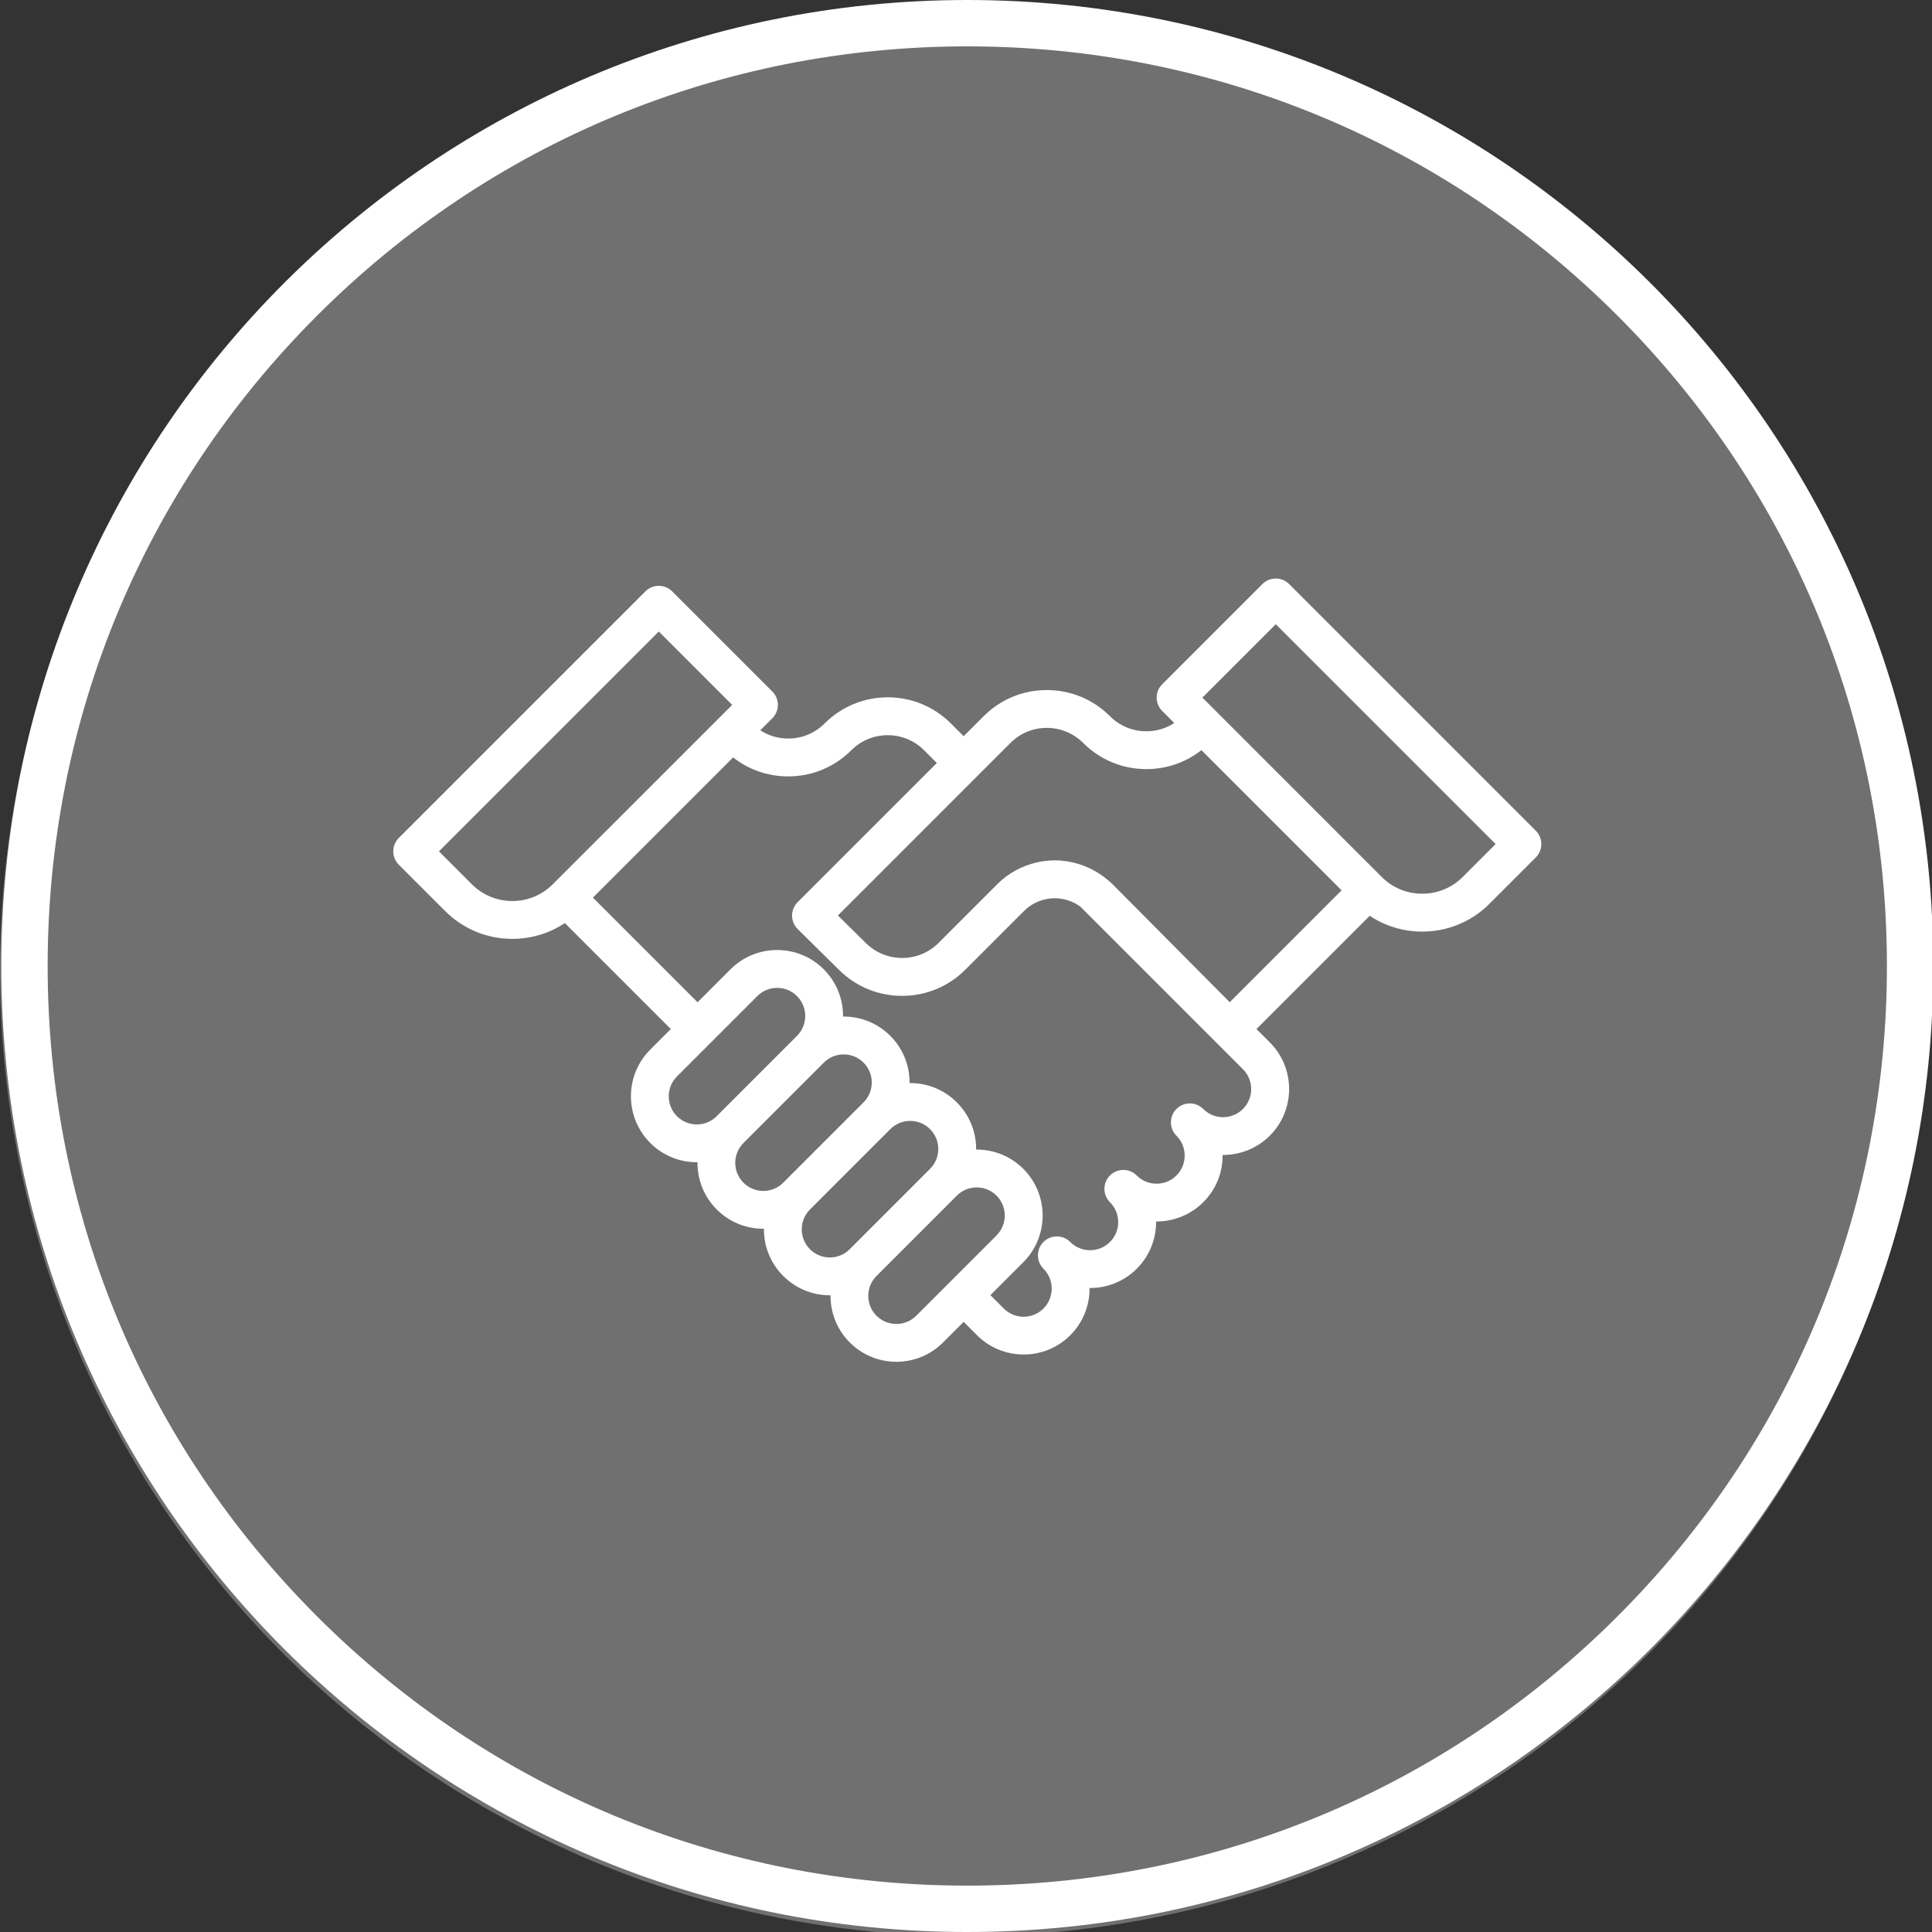
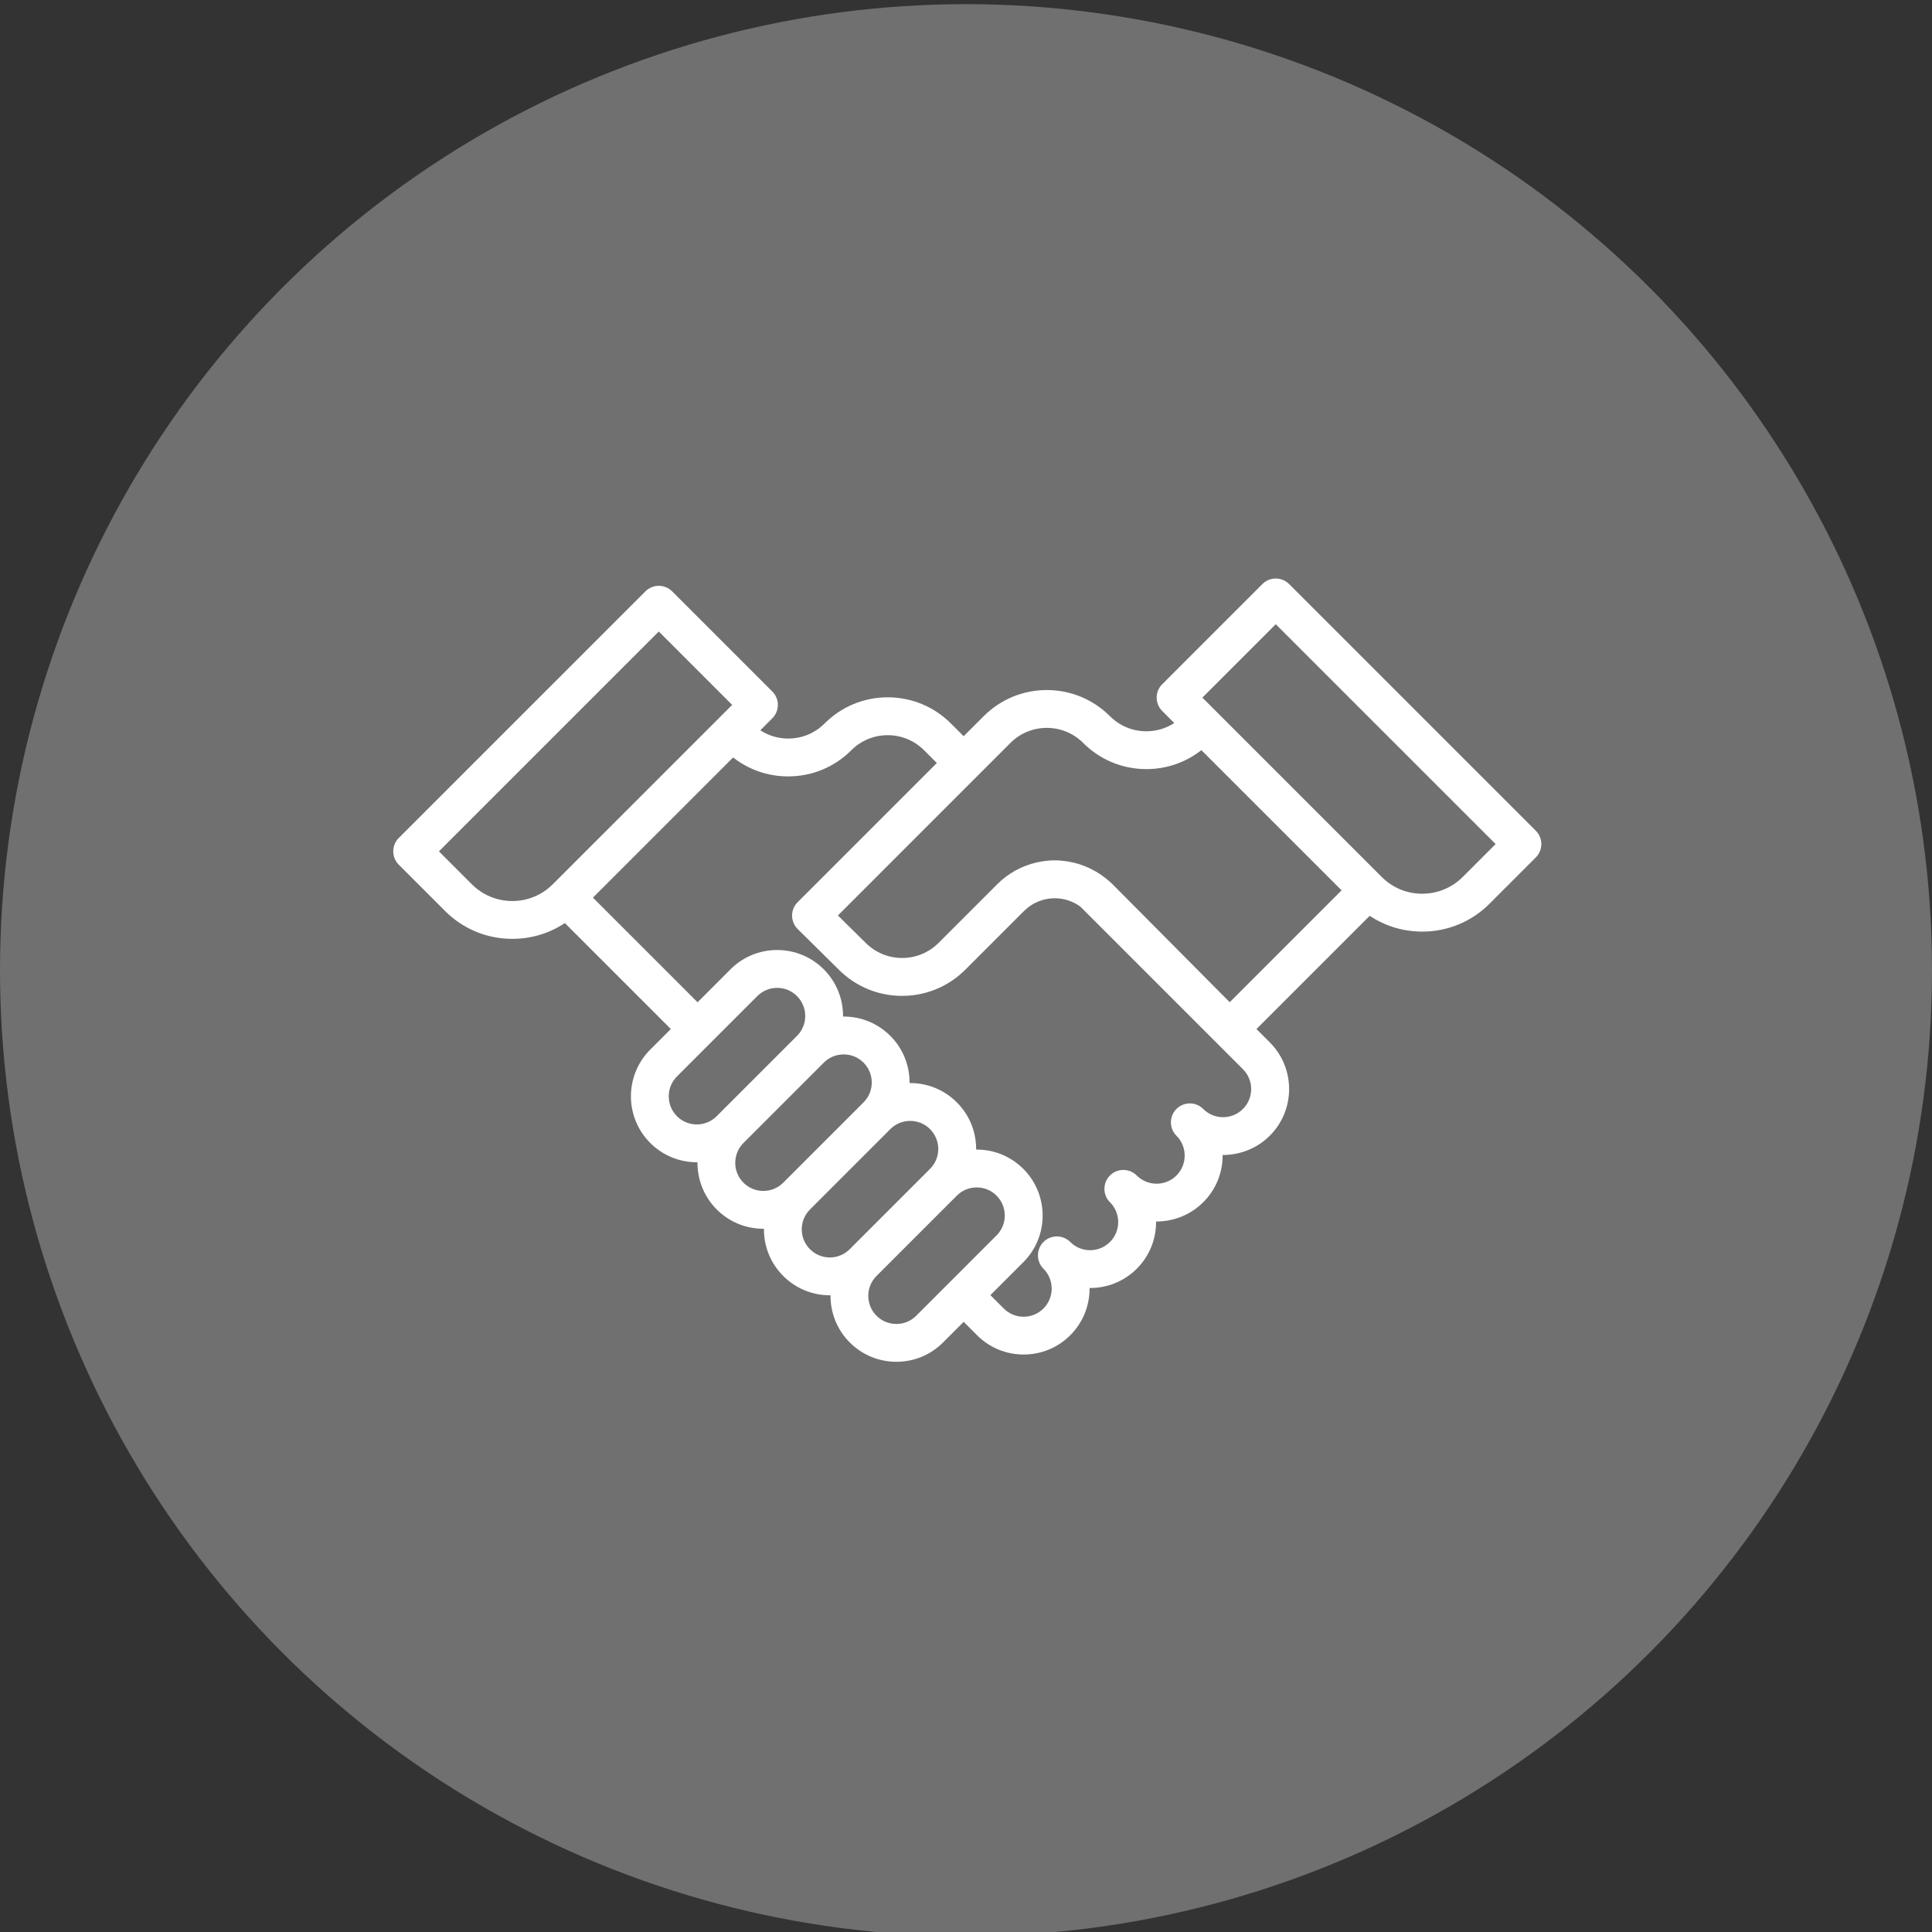
<svg xmlns="http://www.w3.org/2000/svg" version="1.1" id="Ebene_1" x="0px" y="0px" width="125px" height="125px" viewBox="0 0 125 125" enable-background="new 0 0 125 125" xml:space="preserve">
  <rect x="0" y="0" width="125" height="125" fill="#333333" stroke="none" />
-   <path fill="#FFFFFF" d="M62.583,3c15.893,0,30.835,6.189,42.073,17.427s17.427,26.18,17.427,42.073s-6.189,30.835-17.427,42.073  C93.418,115.811,78.477,122,62.583,122s-30.835-6.189-42.073-17.427S3.083,78.393,3.083,62.5S9.273,31.665,20.51,20.427  S46.69,3,62.583,3 M62.583,0c-34.518,0-62.5,27.982-62.5,62.5s27.982,62.5,62.5,62.5s62.5-27.982,62.5-62.5S97.101,0,62.583,0  L62.583,0z" />
  <circle opacity="0.3" fill="#FFFFFF" cx="62.5" cy="62.769" r="62.5" />
  <path fill="#FFFFFF" d="M25.444,55.081c0,0.325,0.129,0.637,0.358,0.866l2.994,2.994c1.162,1.162,2.707,1.803,4.351,1.803  c1.228,0,2.401-0.358,3.4-1.022l6.856,6.856l-1.334,1.334c-1.664,1.664-1.664,4.371,0,6.035c0.806,0.806,1.877,1.25,3.017,1.25  c0.014,0,0.026-0.002,0.04-0.002c-0.009,1.106,0.404,2.214,1.246,3.056c0.806,0.806,1.877,1.25,3.018,1.25  c0.013,0,0.025-0.002,0.037-0.002c0,0.012-0.001,0.025-0.001,0.038c0,1.14,0.444,2.212,1.25,3.018s1.877,1.25,3.018,1.25  c0.014,0,0.026-0.002,0.04-0.002c-0.009,1.105,0.404,2.213,1.246,3.054c0.806,0.806,1.877,1.25,3.018,1.25  c1.14,0,2.211-0.444,3.018-1.25l1.334-1.334l0.863,0.864c0.806,0.806,1.877,1.25,3.017,1.25s2.212-0.444,3.018-1.25  c0.84-0.84,1.257-1.948,1.247-3.053c1.15,0.008,2.24-0.435,3.056-1.25c0.84-0.84,1.257-1.949,1.247-3.053  c1.142,0.004,2.24-0.435,3.055-1.25c0.806-0.806,1.25-1.878,1.25-3.018c0-0.012,0-0.024,0-0.035c1.142,0.003,2.24-0.436,3.054-1.25  c1.664-1.664,1.664-4.371,0-6.035l-0.864-0.864l7.327-7.327c0.999,0.665,2.172,1.022,3.399,1.022c1.644,0,3.189-0.639,4.352-1.803  l2.994-2.994c0.478-0.478,0.478-1.254,0-1.732L83.408,37.789c-0.229-0.229-0.541-0.359-0.866-0.359s-0.636,0.129-0.866,0.359  l-6.481,6.48c-0.478,0.478-0.478,1.254,0,1.732l0.779,0.779c-0.534,0.347-1.155,0.534-1.805,0.534c-0.89,0-1.726-0.347-2.354-0.975  c-1.091-1.091-2.543-1.693-4.086-1.693c-1.544,0-2.994,0.601-4.086,1.693l-1.295,1.295l-0.825-0.825  c-1.091-1.091-2.542-1.693-4.086-1.693s-2.994,0.602-4.086,1.693c-0.63,0.63-1.465,0.975-2.354,0.975  c-0.651,0-1.272-0.187-1.806-0.533l0.778-0.778c0.229-0.229,0.359-0.542,0.359-0.866s-0.129-0.637-0.359-0.866l-6.48-6.48  c-0.229-0.229-0.542-0.359-0.866-0.359s-0.637,0.129-0.866,0.359L25.8,54.217C25.569,54.446,25.444,54.757,25.444,55.081z   M33.146,58.296c-0.989,0-1.92-0.386-2.619-1.085l-2.128-2.128l14.224-14.224l4.748,4.748l-0.831,0.831  c-0.001,0.001-0.001,0.001-0.001,0.001L35.764,57.212C35.065,57.911,34.134,58.297,33.146,58.296z M43.799,69.646l1.334-1.334  l0.866-0.866l0.866-0.866l2.132-2.132c0.343-0.343,0.8-0.533,1.285-0.533c0.486,0,0.942,0.189,1.285,0.533  c0.709,0.71,0.709,1.863,0,2.572l-2.132,2.132l-0.866,0.866l-0.866,0.866l-1.334,1.334c-0.343,0.343-0.8,0.533-1.285,0.533  s-0.942-0.189-1.285-0.533C43.09,71.508,43.09,70.354,43.799,69.646z M48.103,73.95l1.334-1.334l0.866-0.866l0.866-0.866  l2.132-2.132c0.343-0.343,0.799-0.532,1.285-0.532s0.942,0.188,1.285,0.532c0.709,0.709,0.709,1.862,0,2.571l-2.132,2.132  l-0.866,0.866l-0.866,0.866l-1.334,1.334c-0.343,0.343-0.8,0.532-1.285,0.532s-0.942-0.188-1.285-0.532  C47.393,75.812,47.394,74.659,48.103,73.95z M52.404,78.255c0.001-0.001,0.001-0.001,0.001-0.002l1.334-1.335l0.866-0.866  l0.866-0.866l2.132-2.132c0.343-0.343,0.8-0.532,1.285-0.532c0.486,0,0.942,0.188,1.285,0.532s0.533,0.8,0.533,1.285  c0,0.484-0.188,0.94-0.531,1.284c-0.001,0.001-0.001,0.001-0.001,0.002l-2.132,2.132l-0.866,0.866l-0.866,0.866l-1.334,1.335  c-0.343,0.343-0.799,0.533-1.285,0.533s-0.942-0.189-1.285-0.533s-0.533-0.8-0.533-1.285S52.062,78.598,52.404,78.255z   M56.709,82.556l1.334-1.334l0.866-0.866l0.866-0.866l2.132-2.132c0.343-0.343,0.8-0.532,1.285-0.532s0.942,0.188,1.285,0.532  c0.71,0.71,0.709,1.863,0,2.572l-2.132,2.132l-0.866,0.866l-0.866,0.866l-1.334,1.334c-0.343,0.343-0.799,0.532-1.285,0.532  s-0.942-0.188-1.285-0.532C56,84.419,56,83.265,56.709,82.556z M45.134,64.847l-6.771-6.771l9.07-9.07  c1.013,0.796,2.254,1.227,3.562,1.227c1.543,0,2.994-0.601,4.086-1.693c0.629-0.628,1.465-0.974,2.354-0.974  s1.725,0.347,2.354,0.975l0.825,0.825l-9.008,9.007c-0.23,0.23-0.36,0.544-0.359,0.87s0.132,0.638,0.364,0.868l2.686,2.652  c1.091,1.076,2.535,1.67,4.067,1.67l0,0c1.546,0,3-0.603,4.093-1.695l3.795-3.795c0.533-0.533,1.241-0.826,1.994-0.826  c0.594,0.001,1.173,0.194,1.649,0.537l8.789,8.789l0.002,0.002l0,0l1.733,1.733c0.71,0.709,0.71,1.862,0,2.571  c-0.343,0.343-0.799,0.533-1.285,0.533s-0.942-0.189-1.285-0.533c-0.478-0.478-1.254-0.478-1.732,0  c-0.239,0.239-0.358,0.552-0.358,0.866s0.119,0.627,0.358,0.866c0.71,0.71,0.71,1.863,0,2.572c-0.343,0.343-0.799,0.532-1.285,0.532  s-0.942-0.188-1.285-0.532c-0.478-0.478-1.253-0.479-1.732,0c-0.239,0.239-0.358,0.552-0.358,0.866s0.119,0.627,0.358,0.866  c0.343,0.343,0.533,0.8,0.533,1.285c0,0.486-0.189,0.942-0.533,1.285s-0.8,0.533-1.285,0.533s-0.942-0.189-1.285-0.533  c-0.478-0.478-1.254-0.478-1.732,0c-0.239,0.239-0.358,0.552-0.358,0.866s0.119,0.627,0.358,0.866c0.709,0.71,0.709,1.863,0,2.572  c-0.343,0.343-0.799,0.533-1.285,0.533s-0.942-0.189-1.285-0.533l-0.864-0.864l2.132-2.132c1.664-1.664,1.664-4.372,0-6.036  c-0.806-0.806-1.878-1.25-3.018-1.25c-0.013,0-0.025,0.002-0.037,0.002c0-0.012,0.001-0.025,0.001-0.038  c0-1.14-0.444-2.212-1.25-3.018s-1.877-1.25-3.018-1.25c-0.014,0-0.026,0.002-0.04,0.002c0.009-1.106-0.404-2.214-1.246-3.055  c-0.806-0.806-1.877-1.25-3.018-1.25c-0.014,0-0.026,0.002-0.04,0.002c0.011-1.105-0.404-2.214-1.246-3.056  c-0.806-0.806-1.879-1.25-3.019-1.25s-2.211,0.444-3.018,1.25L45.134,64.847z M71.52,56.808c-0.817-0.645-1.816-1.039-2.854-1.123  c-0.135-0.011-0.271-0.021-0.407-0.021c-0.411,0-0.813,0.051-1.204,0.141c-0.952,0.22-1.825,0.696-2.531,1.402l-3.795,3.795  c-0.631,0.631-1.469,0.979-2.361,0.979l0,0c-0.883,0-1.716-0.342-2.346-0.964l-1.809-1.786l8.133-8.134l0.866-0.866l0.866-0.866  l1.296-1.296c0.63-0.63,1.465-0.975,2.354-0.975s1.726,0.347,2.354,0.975c1.091,1.091,2.543,1.693,4.086,1.693  c1.308,0,2.549-0.431,3.562-1.227l9.071,9.07l-7.238,7.238l-7.574-7.625C71.841,57.072,71.684,56.937,71.52,56.808z M89.4,56.742  L78.627,45.968c0-0.001-0.001-0.001-0.001-0.001l-0.832-0.832l4.748-4.748l14.225,14.224l-2.129,2.128  c-0.7,0.699-1.63,1.084-2.619,1.084C91.03,57.826,90.099,57.441,89.4,56.742z" />
</svg>